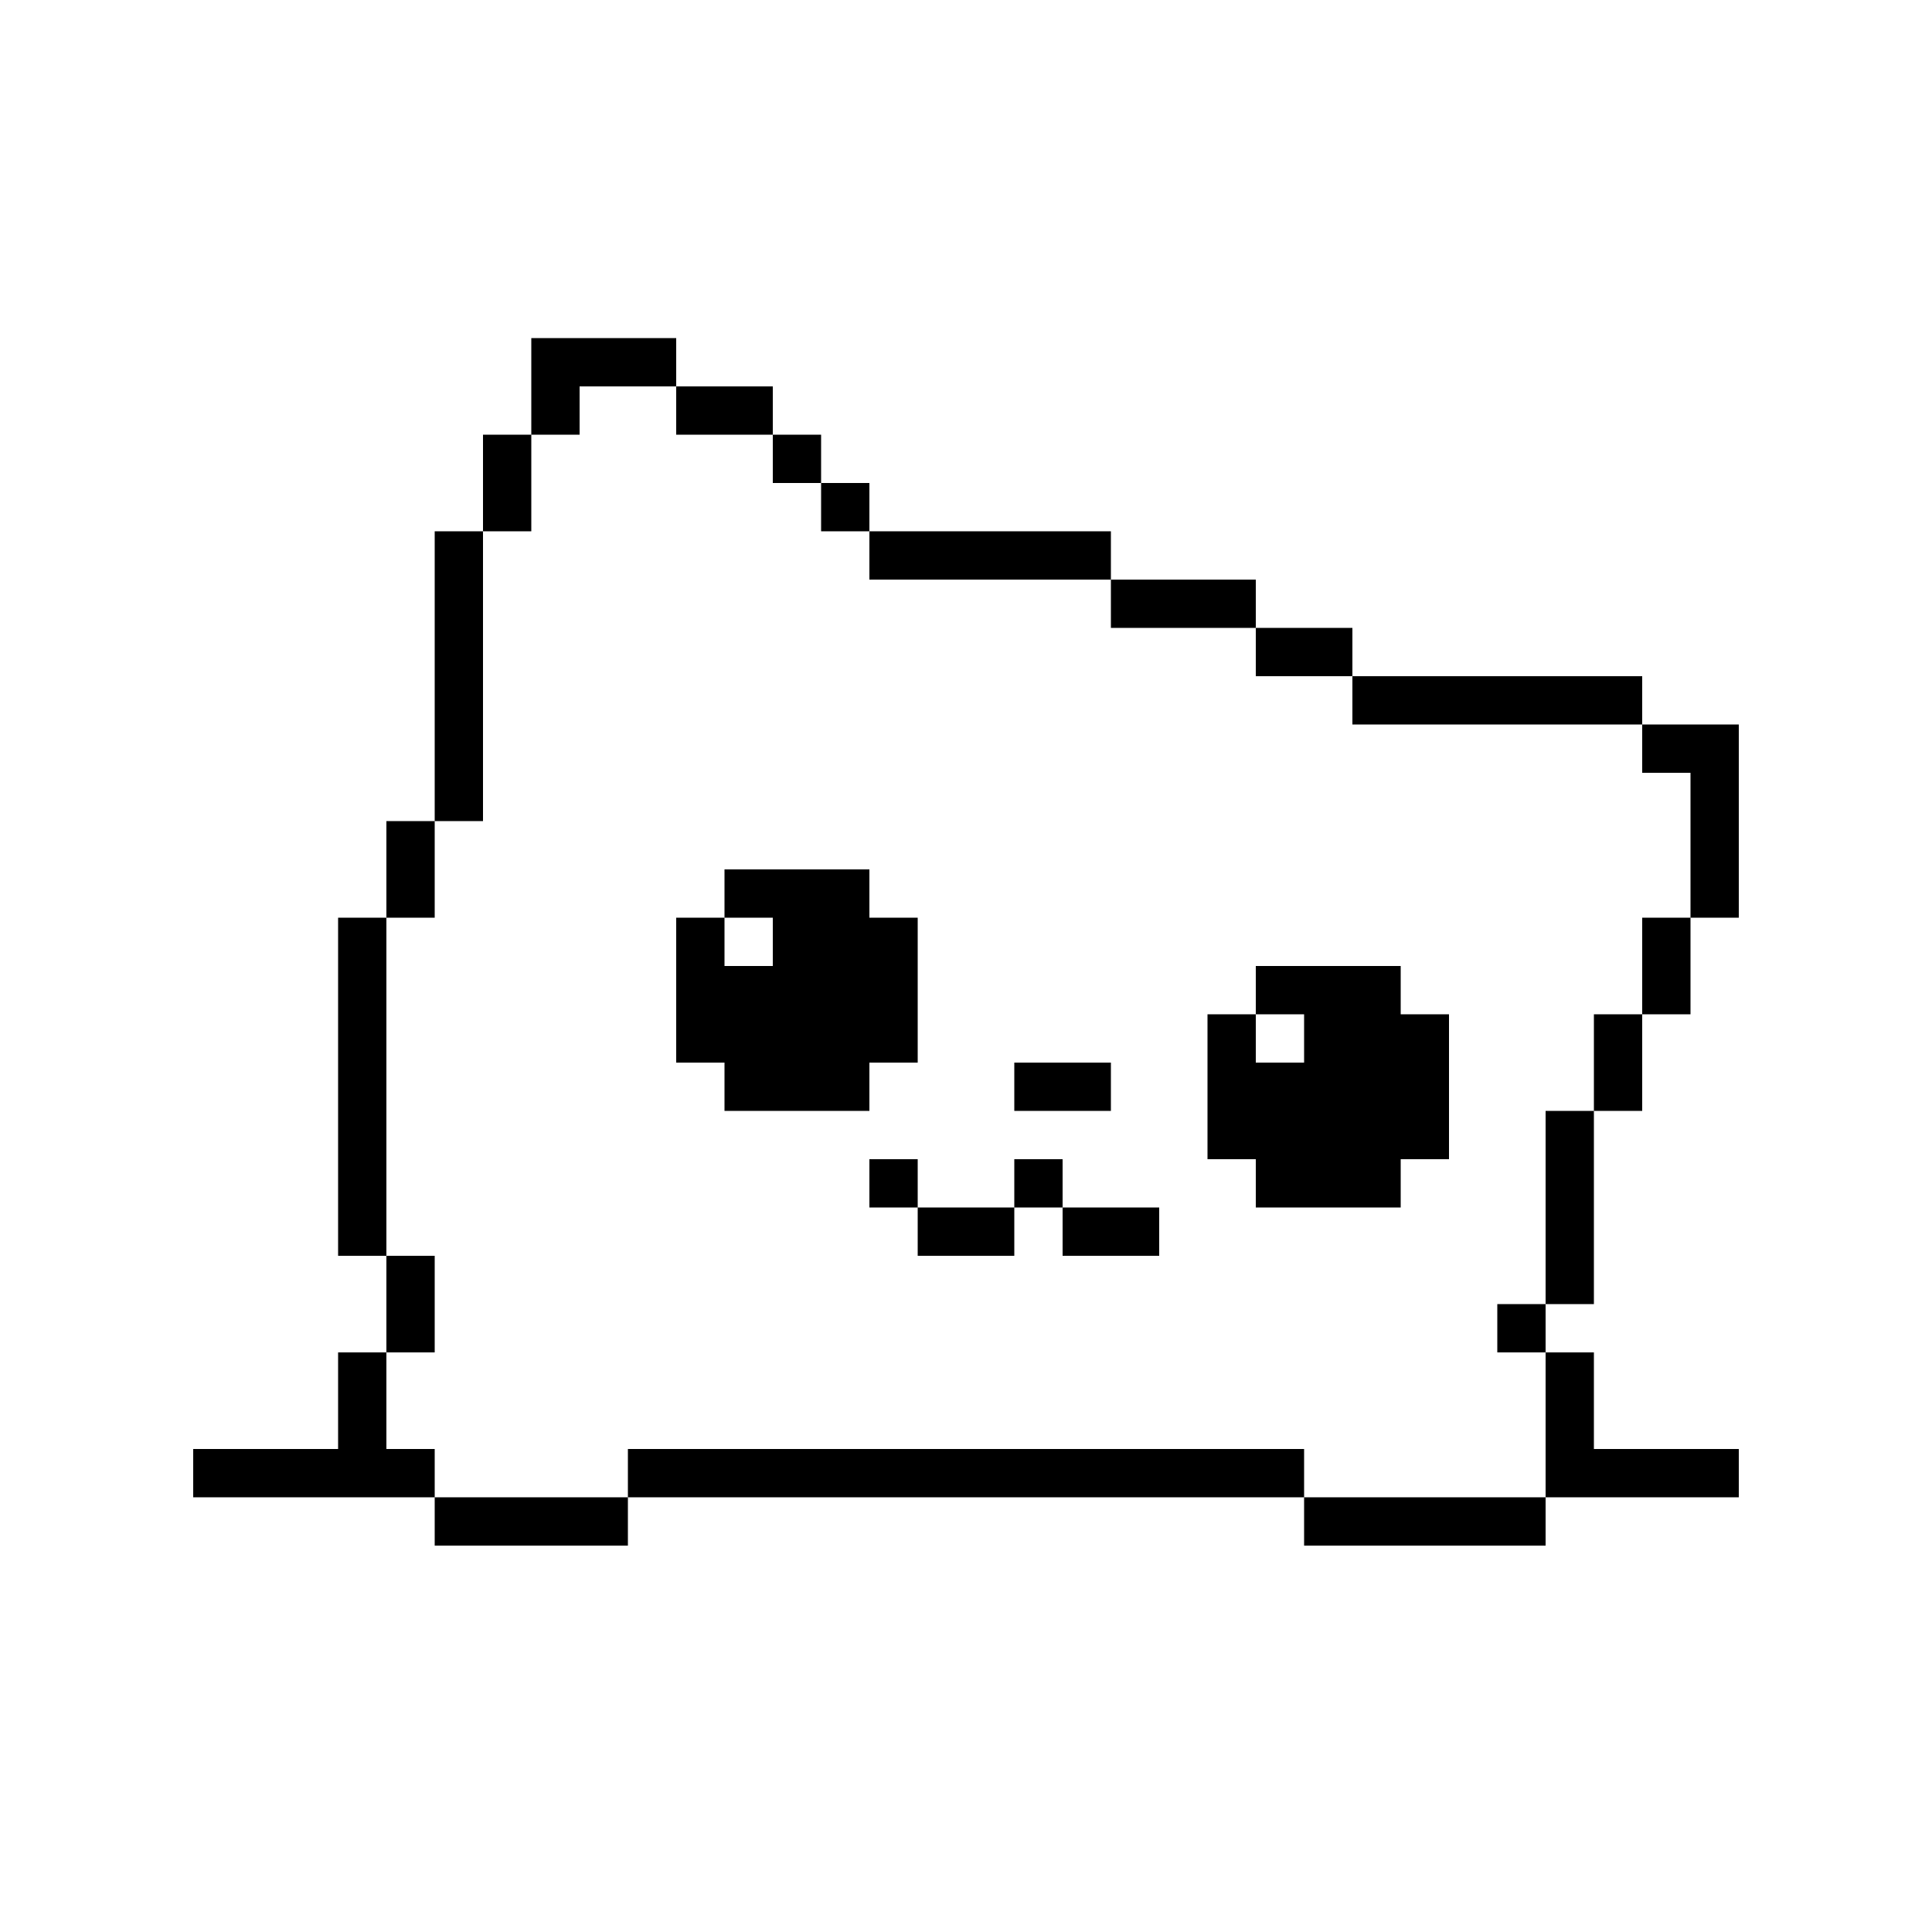
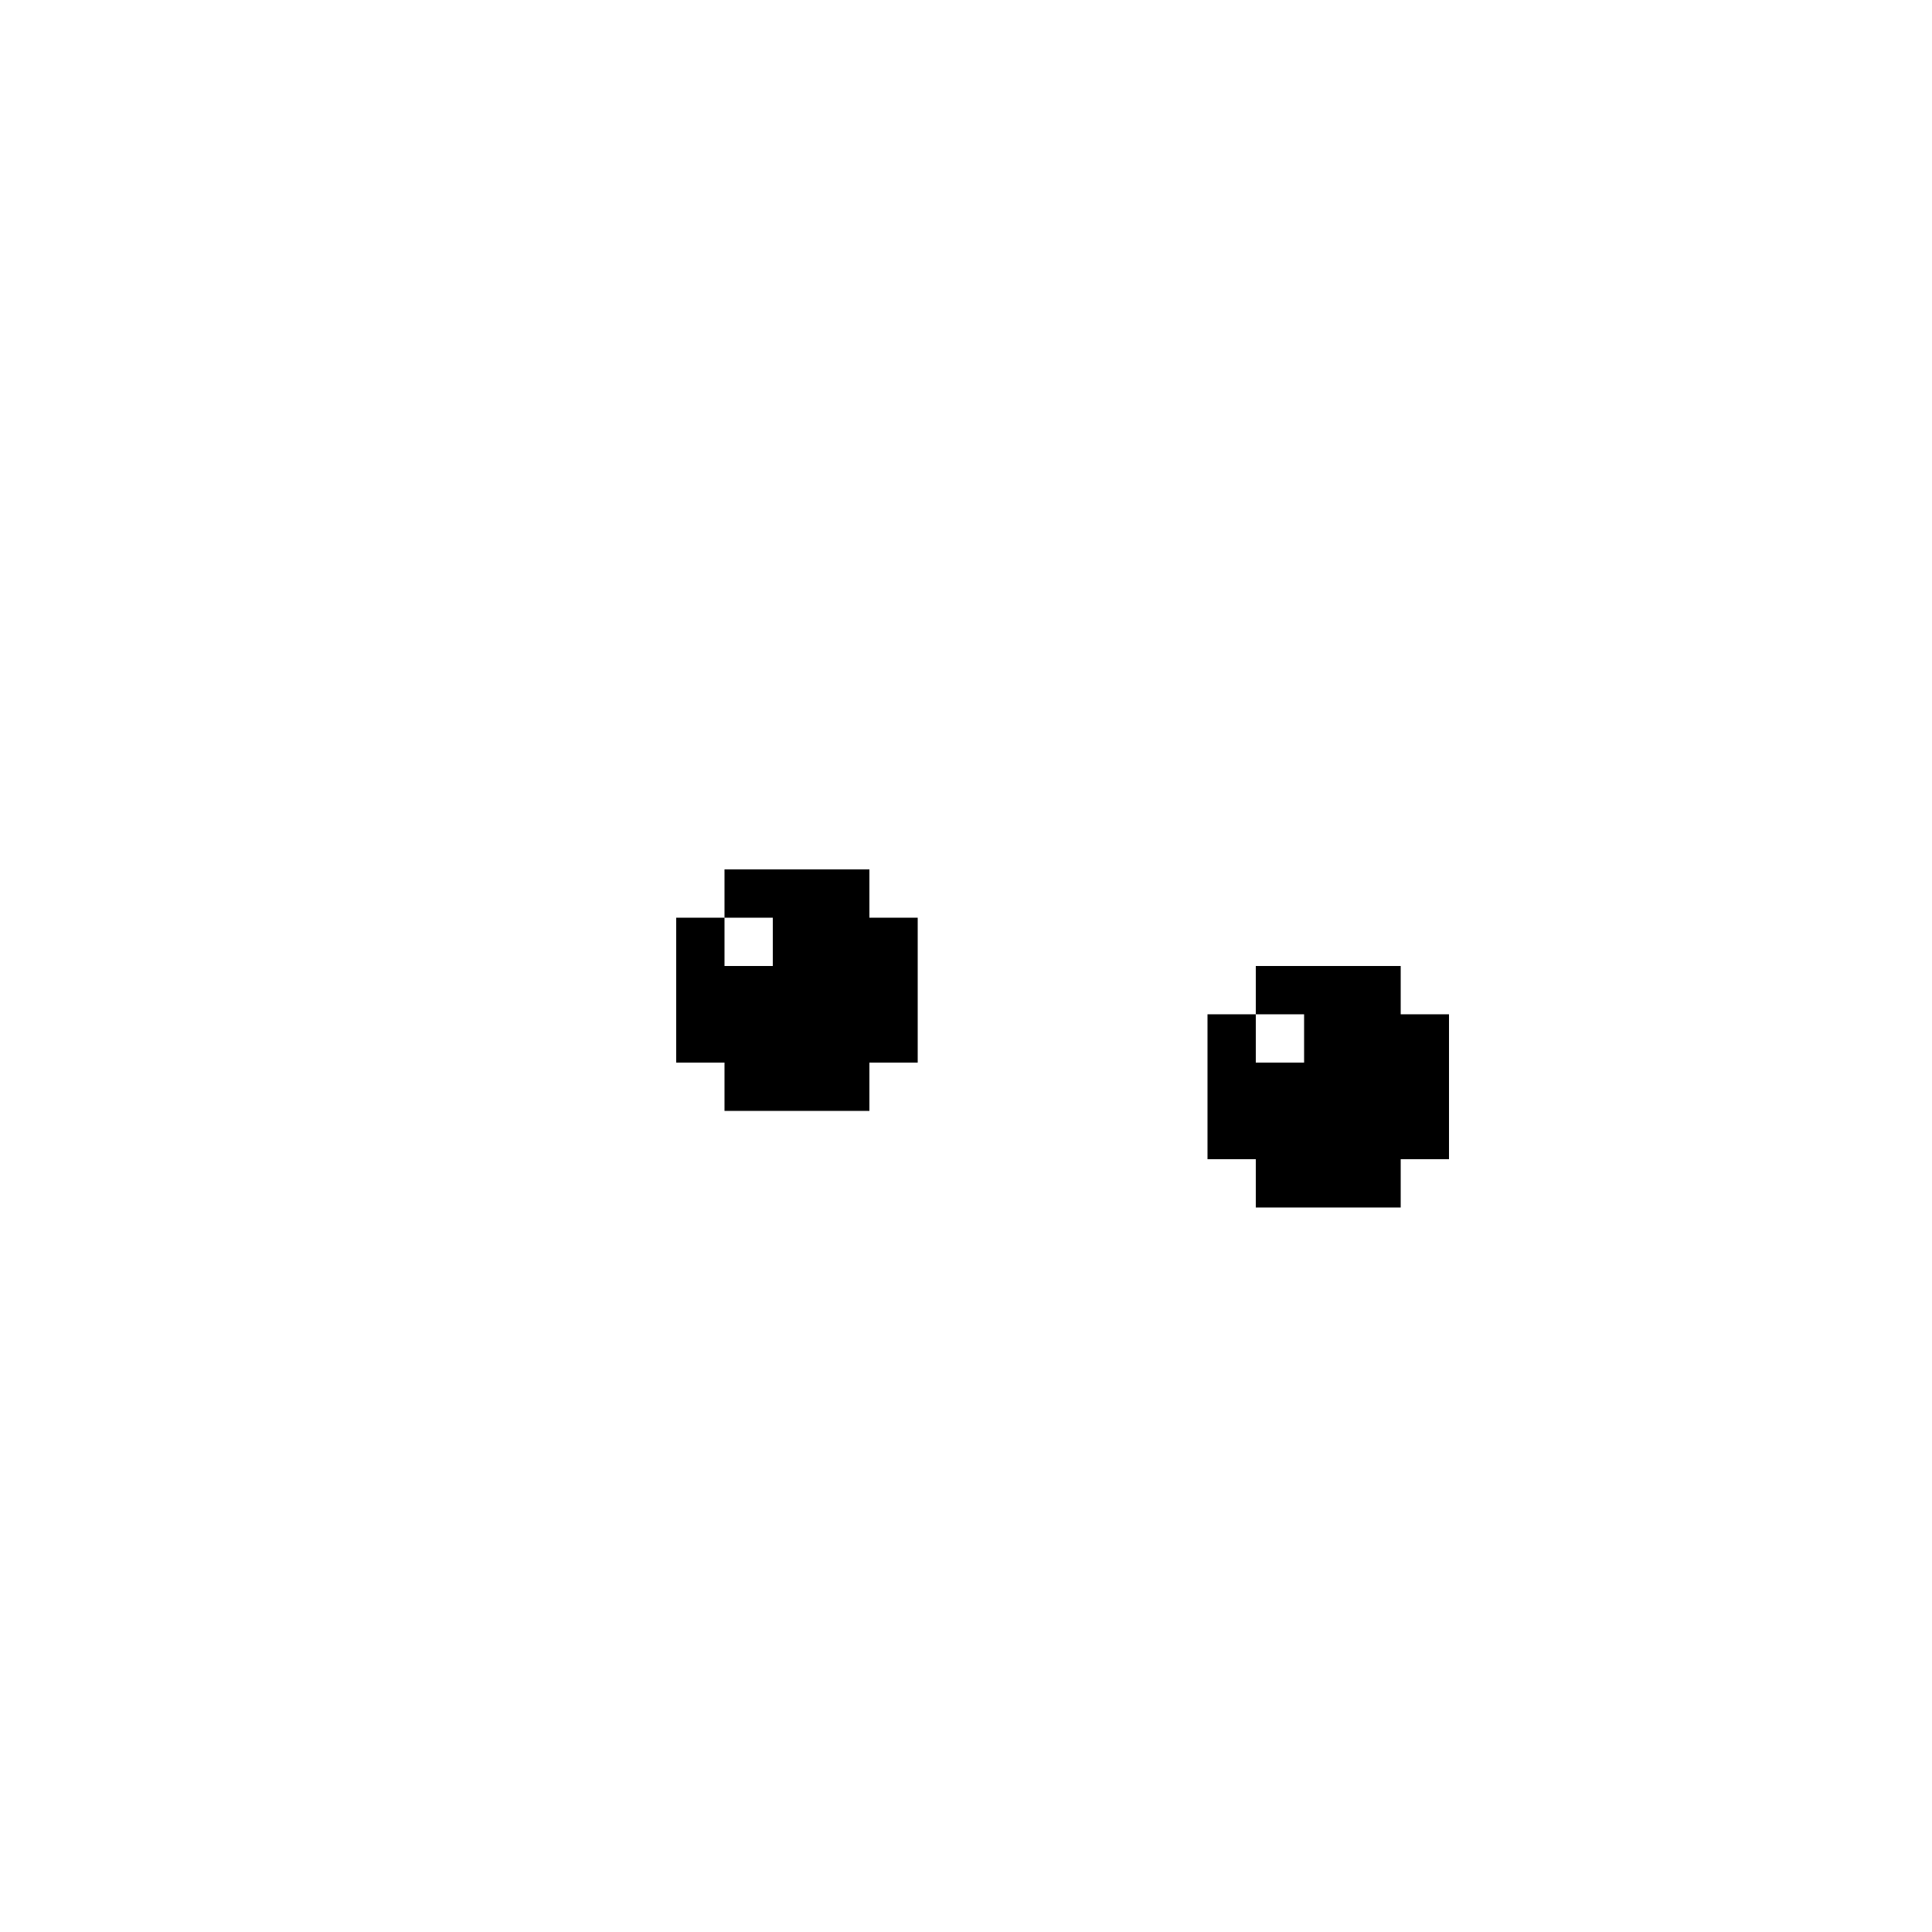
<svg xmlns="http://www.w3.org/2000/svg" version="1.0" width="720pt" height="720pt" viewBox="0 0 720 720" preserveAspectRatio="xMidYMid meet">
  <g transform="translate(0,720) scale(0.1,-0.1)" fill="#000000" stroke="none">
-     <path d="M1980 5760 l0 -180 -90 0 -90 0 0 -180 0 -180 -90 0 -90 0 0 -540 0 -540 -90 0 -90 0 0 -180 0 -180 -90 0 -90 0 0 -630 0 -630 90 0 90 0 0 -180 0 -180 -90 0 -90 0 0 -180 0 -180 -270 0 -270 0 0 -90 0 -90 450 0 450 0 0 -90 0 -90 360 0 360 0 0 90 0 90 1260 0 1260 0 0 -90 0 -90 450 0 450 0 0 90 0 90 360 0 360 0 0 90 0 90 -270 0 -270 0 0 180 0 180 -90 0 -90 0 0 90 0 90 90 0 90 0 0 360 0 360 90 0 90 0 0 180 0 180 90 0 90 0 0 180 0 180 90 0 90 0 0 360 0 360 -180 0 -180 0 0 90 0 90 -540 0 -540 0 0 90 0 90 -180 0 -180 0 0 90 0 90 -270 0 -270 0 0 90 0 90 -450 0 -450 0 0 90 0 90 -90 0 -90 0 0 90 0 90 -90 0 -90 0 0 90 0 90 -180 0 -180 0 0 90 0 90 -270 0 -270 0 0 -180z m540 -90 l0 -90 180 0 180 0 0 -90 0 -90 90 0 90 0 0 -90 0 -90 90 0 90 0 0 -90 0 -90 450 0 450 0 0 -90 0 -90 270 0 270 0 0 -90 0 -90 180 0 180 0 0 -90 0 -90 540 0 540 0 0 -90 0 -90 90 0 90 0 0 -270 0 -270 -90 0 -90 0 0 -180 0 -180 -90 0 -90 0 0 -180 0 -180 -90 0 -90 0 0 -360 0 -360 -90 0 -90 0 0 -90 0 -90 90 0 90 0 0 -270 0 -270 -450 0 -450 0 0 90 0 90 -1260 0 -1260 0 0 -90 0 -90 -360 0 -360 0 0 90 0 90 -90 0 -90 0 0 180 0 180 90 0 90 0 0 180 0 180 -90 0 -90 0 0 630 0 630 90 0 90 0 0 180 0 180 90 0 90 0 0 540 0 540 90 0 90 0 0 180 0 180 90 0 90 0 0 90 0 90 180 0 180 0 0 -90z" />
    <path d="M2700 3870 l0 -90 -90 0 -90 0 0 -270 0 -270 90 0 90 0 0 -90 0 -90 270 0 270 0 0 90 0 90 90 0 90 0 0 270 0 270 -90 0 -90 0 0 90 0 90 -270 0 -270 0 0 -90z m180 -180 l0 -90 -90 0 -90 0 0 90 0 90 90 0 90 0 0 -90z" />
    <path d="M4680 3510 l0 -90 -90 0 -90 0 0 -270 0 -270 90 0 90 0 0 -90 0 -90 270 0 270 0 0 90 0 90 90 0 90 0 0 270 0 270 -90 0 -90 0 0 90 0 90 -270 0 -270 0 0 -90z m180 -180 l0 -90 -90 0 -90 0 0 90 0 90 90 0 90 0 0 -90z" />
-     <path d="M3780 3150 l0 -90 180 0 180 0 0 90 0 90 -180 0 -180 0 0 -90z" />
-     <path d="M3240 2790 l0 -90 90 0 90 0 0 -90 0 -90 180 0 180 0 0 90 0 90 90 0 90 0 0 -90 0 -90 180 0 180 0 0 90 0 90 -180 0 -180 0 0 90 0 90 -90 0 -90 0 0 -90 0 -90 -180 0 -180 0 0 90 0 90 -90 0 -90 0 0 -90z" />
  </g>
</svg>